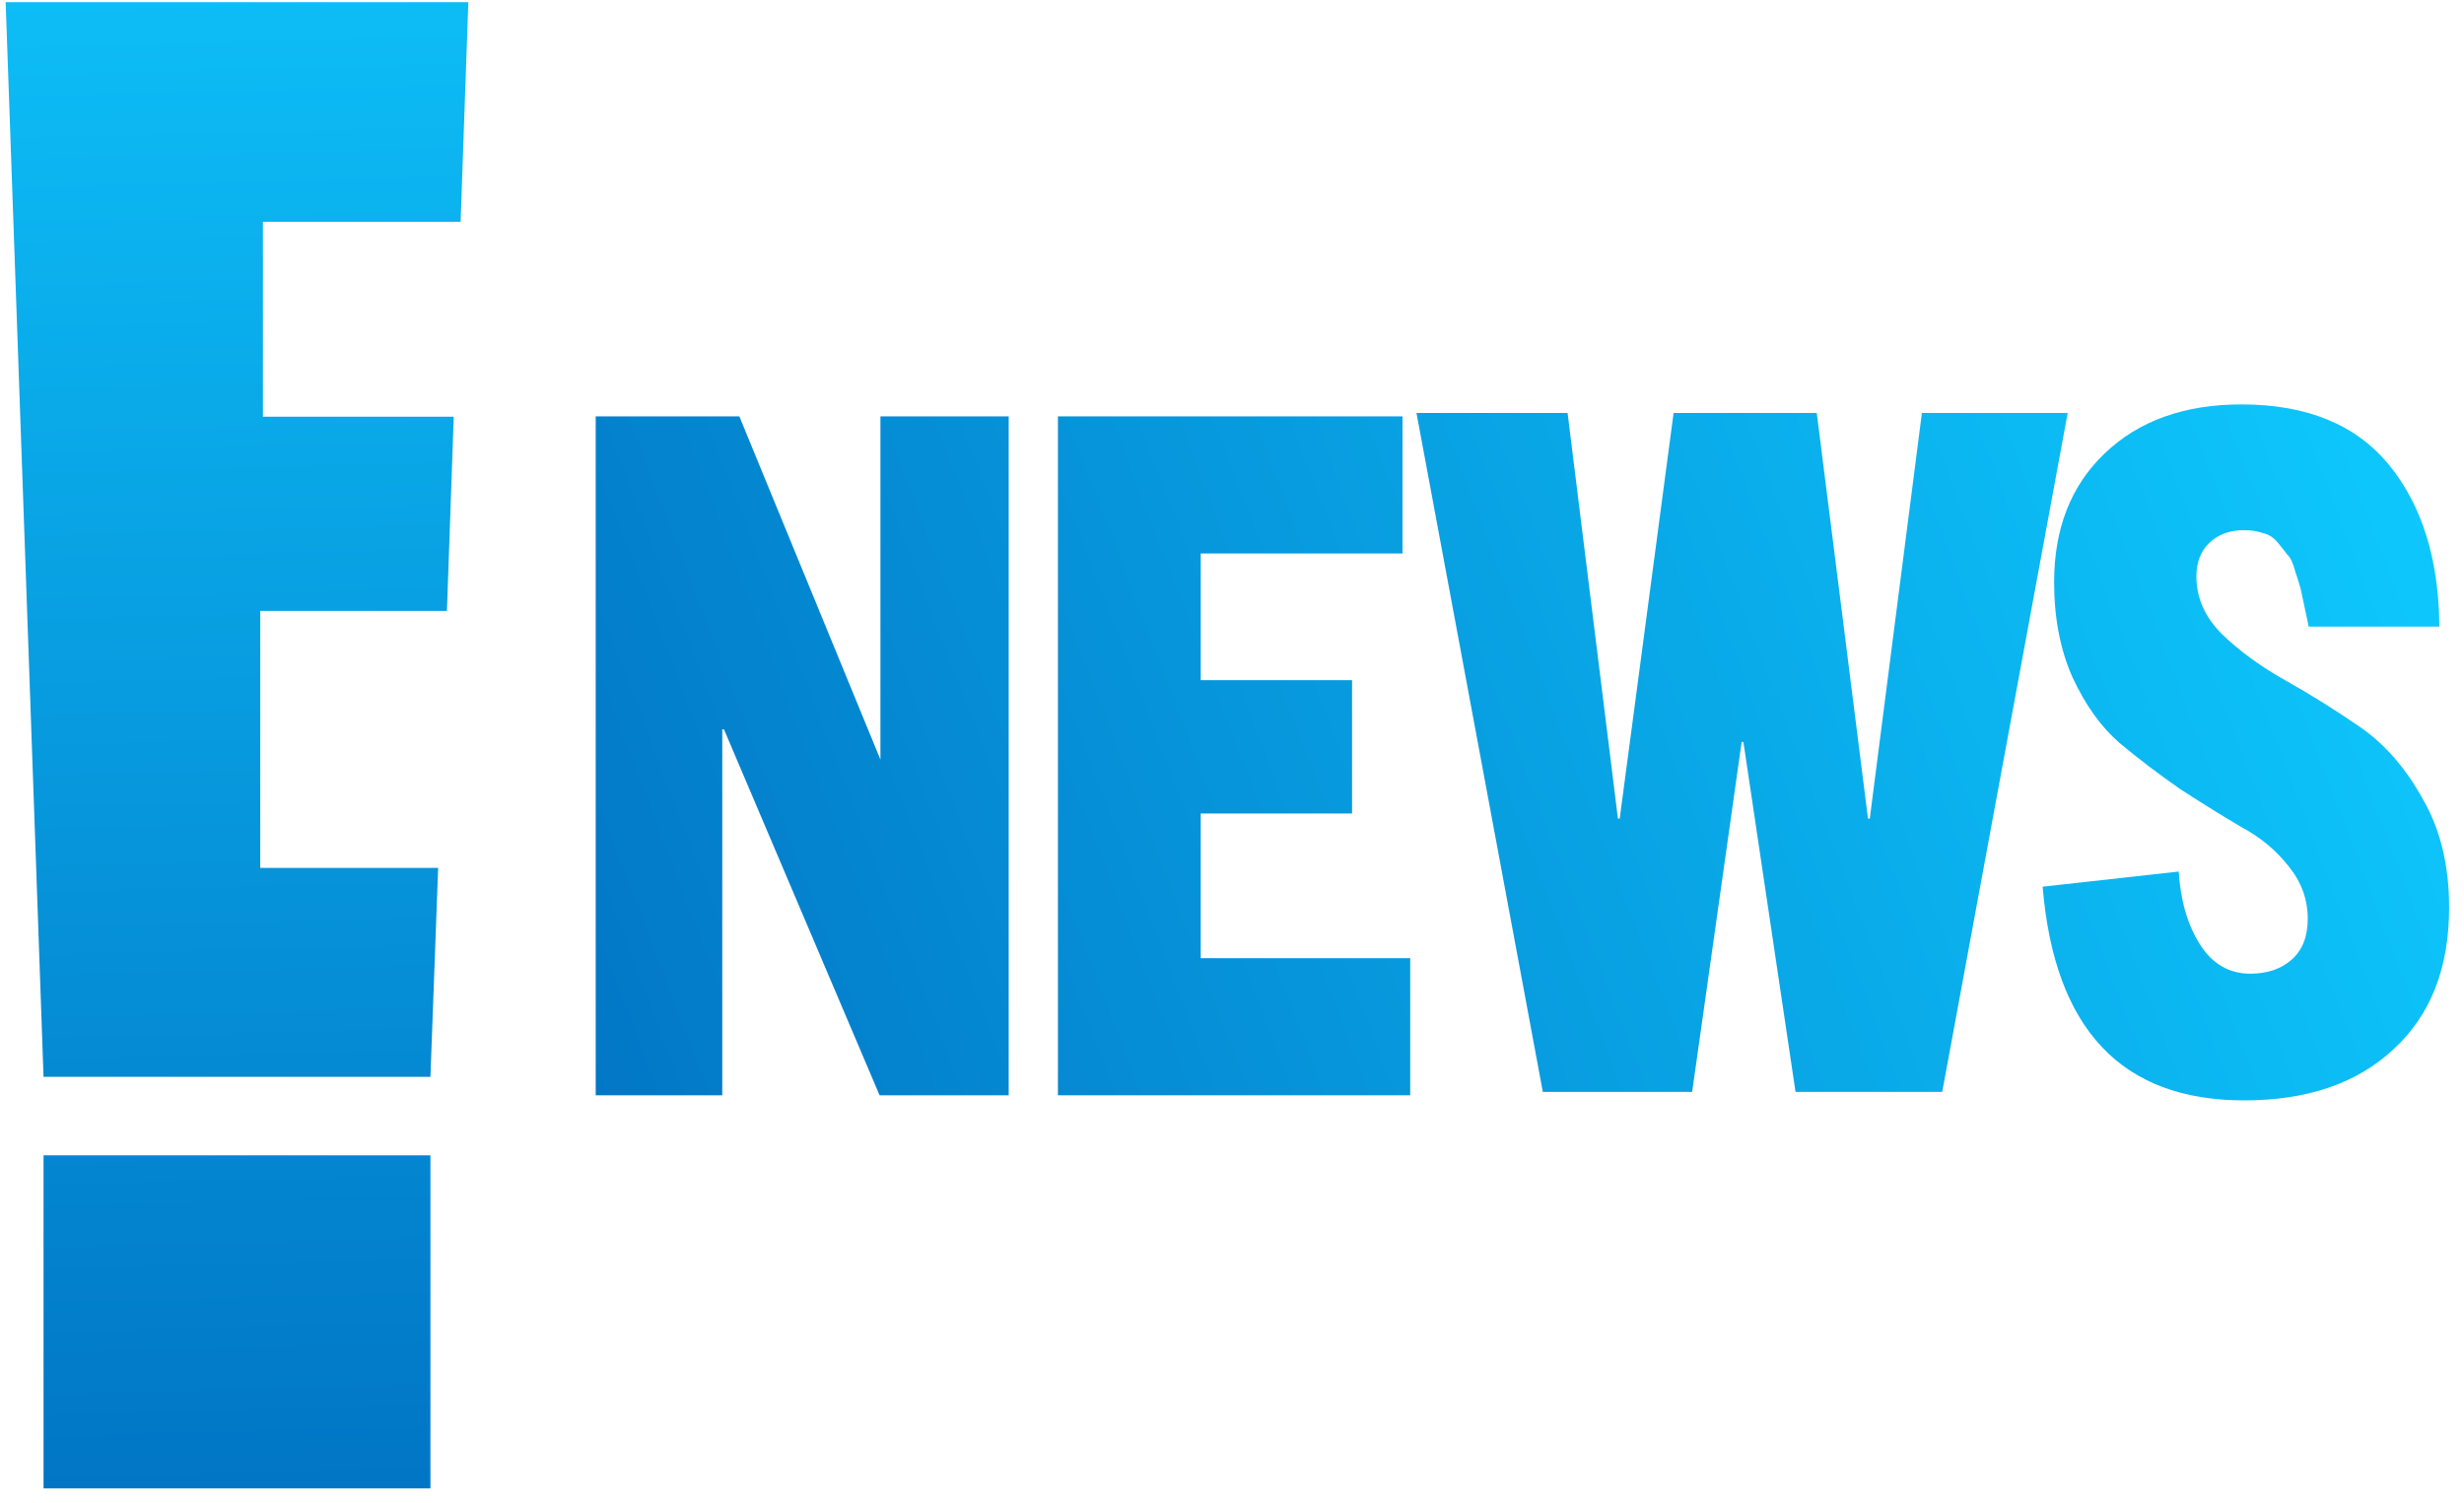
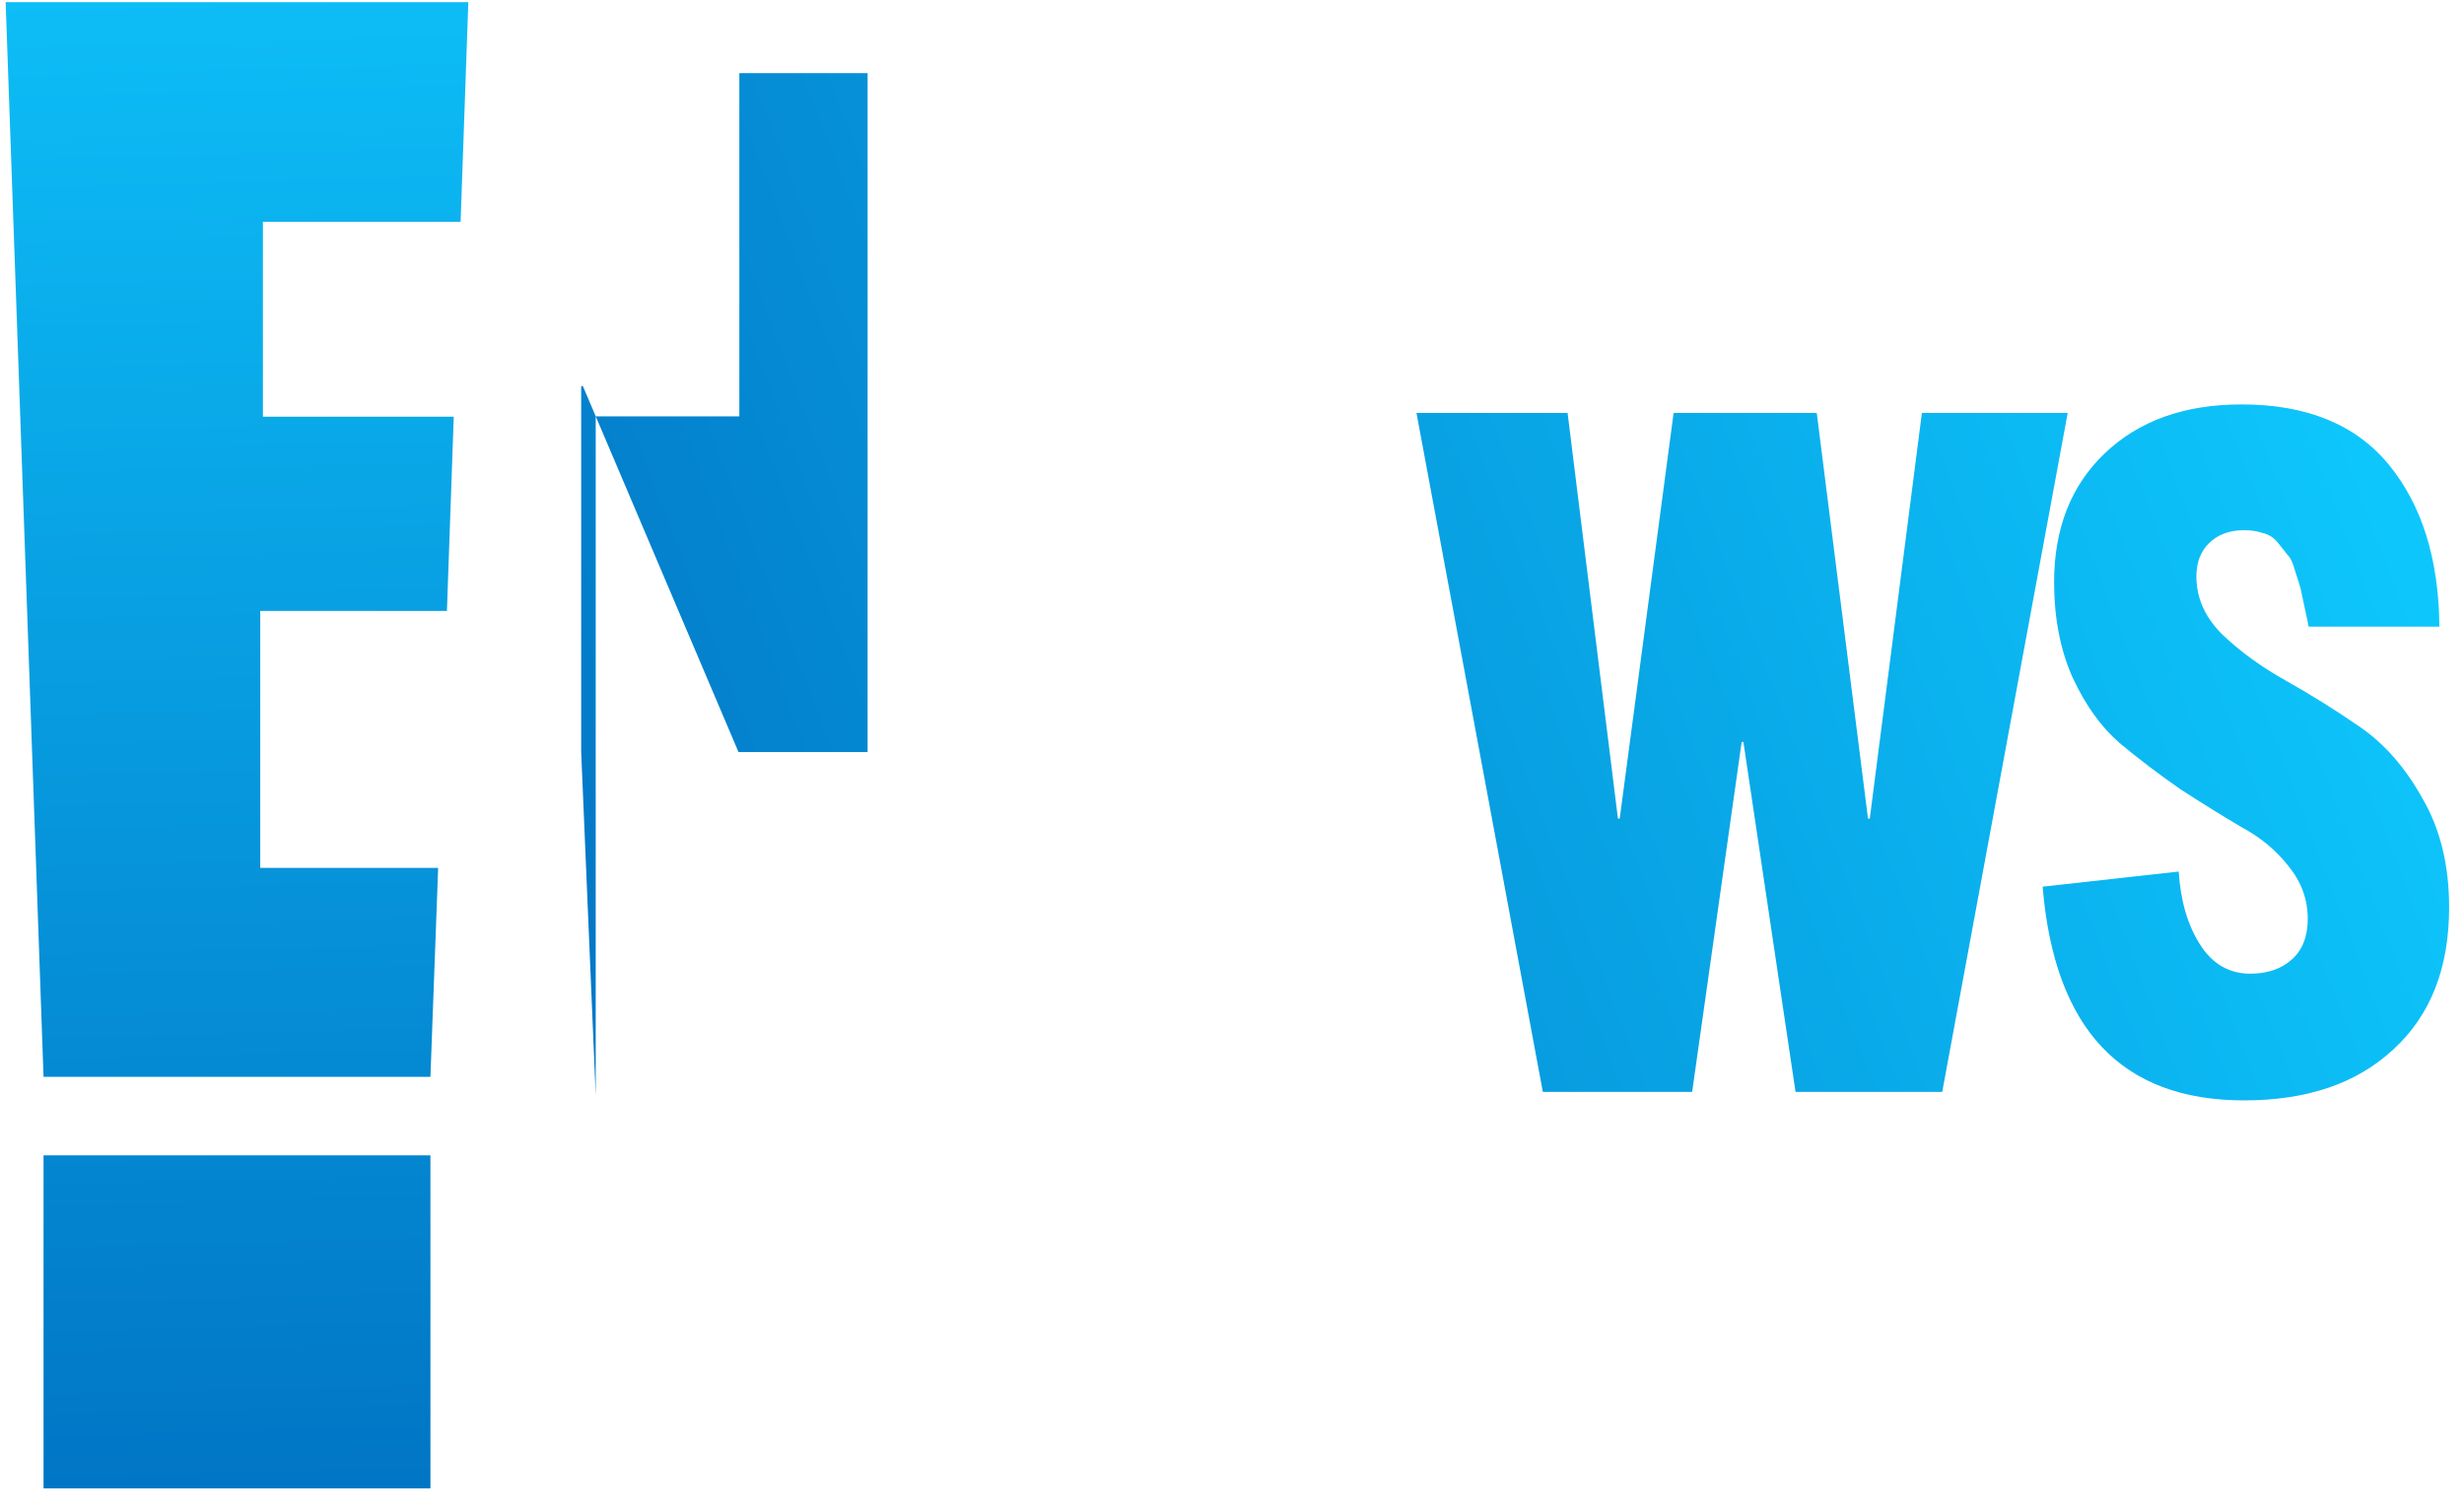
<svg xmlns="http://www.w3.org/2000/svg" xmlns:xlink="http://www.w3.org/1999/xlink" id="svg14" version="1.1" viewBox="0 0 26.458 16.14" height="61" width="100">
  <title id="title61">E! News logo</title>
  <defs id="defs8">
    <linearGradient gradientUnits="userSpaceOnUse" y2="1000" x2="25.5" y1="0" x1="0" id="linearGradient877" xlink:href="#linearGradient875" />
    <linearGradient id="linearGradient875">
      <stop id="stop871" offset="0" style="stop-color:#0dbdf6;stop-opacity:1" />
      <stop id="stop873" offset="1" style="stop-color:#0176c5;stop-opacity:1" />
    </linearGradient>
    <linearGradient gradientUnits="userSpaceOnUse" y2="114.926" x2="234.128" y1="160.362" x1="115.163" id="linearGradient937" xlink:href="#linearGradient935" />
    <linearGradient id="linearGradient935">
      <stop id="stop931" offset="0" style="stop-color:#0277c6;stop-opacity:1" />
      <stop id="stop933" offset="1" style="stop-color:#0ecbff;stop-opacity:1" />
    </linearGradient>
    <linearGradient y2="1000" x2="25.5" y1="0" x1="0" gradientUnits="userSpaceOnUse" id="linearGradient85" xlink:href="#linearGradient875" />
    <linearGradient y2="1000" x2="25.5" y1="0" x1="0" gradientUnits="userSpaceOnUse" id="linearGradient87" xlink:href="#linearGradient875" />
    <linearGradient y2="114.926" x2="234.128" y1="160.362" x1="115.163" gradientUnits="userSpaceOnUse" id="linearGradient89" xlink:href="#linearGradient935" />
    <linearGradient y2="114.926" x2="234.128" y1="160.362" x1="115.163" gradientUnits="userSpaceOnUse" id="linearGradient91" xlink:href="#linearGradient935" />
    <linearGradient y2="114.926" x2="234.128" y1="160.362" x1="115.163" gradientUnits="userSpaceOnUse" id="linearGradient93" xlink:href="#linearGradient935" />
    <linearGradient y2="114.926" x2="234.128" y1="160.362" x1="115.163" gradientUnits="userSpaceOnUse" id="linearGradient95" xlink:href="#linearGradient935" />
  </defs>
  <g id="layer1">
    <g transform="matrix(0.168,0,0,0.168,-12.951,-15.179)" id="layer1-5">
      <g style="fill:url(#linearGradient877);fill-opacity:1" transform="matrix(0.095,0,0,0.095,77.447,90.49)" id="g851">
        <rect style="fill:url(#linearGradient85);fill-opacity:1" id="rect847" height="224.1" width="260.3" y="775.9" x="25.5" />
        <polygon style="fill:url(#linearGradient87);fill-opacity:1" id="polygon849" points="173.1,147.8 306.1,147.8 311.3,0 0,0 25.5,723.1 285.8,723.1 291,582.5 171.3,582.5 171.3,409.6 296.9,409.6 301.5,278.9 173.1,278.9" />
      </g>
      <g style="fill:url(#linearGradient937);fill-opacity:1" id="g929">
-         <path id="path911" style="font-style:normal;font-variant:normal;font-weight:bold;font-stretch:normal;font-size:57.474px;line-height:1.25;font-family:'Trade Gothic Display 2 W05 Base';-inkscape-font-specification:'Trade Gothic Display 2 W05 Base Bold';letter-spacing:-2.437px;word-spacing:0px;fill:url(#linearGradient89);fill-opacity:1;stroke-width:3.592" d="m 115.163,160.362 v -43.397 h 9.181 l 9.018,21.94 v -21.94 h 8.198 v 43.397 h -8.252 l -9.947,-23.391 h -0.109 v 23.391 z" />
-         <path id="path913" style="font-style:normal;font-variant:normal;font-weight:bold;font-stretch:normal;font-size:57.474px;line-height:1.25;font-family:'Trade Gothic Display 2 W05 Base';-inkscape-font-specification:'Trade Gothic Display 2 W05 Base Bold';letter-spacing:-2.437px;word-spacing:0px;fill:url(#linearGradient91);fill-opacity:1;stroke-width:3.592" d="m 144.707,160.362 v -43.397 h 22.025 v 8.764 h -12.898 v 8.099 h 9.673 v 8.522 h -9.673 v 9.248 h 13.39 v 8.764 z" />
+         <path id="path911" style="font-style:normal;font-variant:normal;font-weight:bold;font-stretch:normal;font-size:57.474px;line-height:1.25;font-family:'Trade Gothic Display 2 W05 Base';-inkscape-font-specification:'Trade Gothic Display 2 W05 Base Bold';letter-spacing:-2.437px;word-spacing:0px;fill:url(#linearGradient89);fill-opacity:1;stroke-width:3.592" d="m 115.163,160.362 v -43.397 h 9.181 v -21.94 h 8.198 v 43.397 h -8.252 l -9.947,-23.391 h -0.109 v 23.391 z" />
        <path id="path916" style="font-style:normal;font-variant:normal;font-weight:bold;font-stretch:normal;font-size:58.428px;line-height:1.25;font-family:'Trade Gothic Display 2 W05 Base';-inkscape-font-specification:'Trade Gothic Display 2 W05 Base Bold';letter-spacing:-2.477px;word-spacing:0px;fill:url(#linearGradient93);fill-opacity:1;stroke-width:3.652" d="m 167.625,116.747 h 9.658 l 3.219,25.93 h 0.113 l 3.445,-25.93 h 9.15 l 3.276,25.93 h 0.113 l 3.332,-25.93 h 9.319 l -8.02,43.397 h -9.376 l -3.332,-22.363 h -0.113 l -3.163,22.363 h -9.545 z" />
        <path id="path918" style="font-style:normal;font-variant:normal;font-weight:bold;font-stretch:normal;font-size:58.428px;line-height:1.25;font-family:'Trade Gothic Display 2 W05 Base';-inkscape-font-specification:'Trade Gothic Display 2 W05 Base Bold';letter-spacing:-2.477px;word-spacing:0px;fill:url(#linearGradient95);fill-opacity:1;stroke-width:3.652" d="m 207.648,147.028 8.698,-0.967 q 0.169,2.78 1.356,4.654 1.186,1.874 3.219,1.874 1.638,0 2.655,-0.907 1.017,-0.907 1.017,-2.599 0,-1.874 -1.243,-3.385 -1.186,-1.511 -2.994,-2.478 -1.751,-1.028 -3.897,-2.418 -2.09,-1.451 -3.897,-2.962 -1.751,-1.511 -2.994,-4.17 -1.186,-2.659 -1.186,-6.105 0,-5.138 3.219,-8.22 3.276,-3.143 8.755,-3.143 6.269,0 9.432,3.868 3.163,3.868 3.219,10.336 h -8.359 q 0,-0.06 -0.226,-1.088 -0.226,-1.088 -0.282,-1.33 -0.057,-0.242 -0.339,-1.088 -0.226,-0.846 -0.508,-1.088 -0.226,-0.302 -0.621,-0.786 -0.395,-0.484 -0.96,-0.604 -0.508,-0.181 -1.186,-0.181 -1.412,0 -2.259,0.846 -0.791,0.786 -0.791,2.115 0,2.055 1.638,3.687 1.694,1.632 4.067,2.962 2.372,1.33 4.744,2.962 2.372,1.632 4.01,4.594 1.694,2.901 1.694,6.951 0,5.802 -3.558,9.066 -3.502,3.264 -9.545,3.264 -11.748,0 -12.878,-13.66 z" />
      </g>
    </g>
  </g>
</svg>